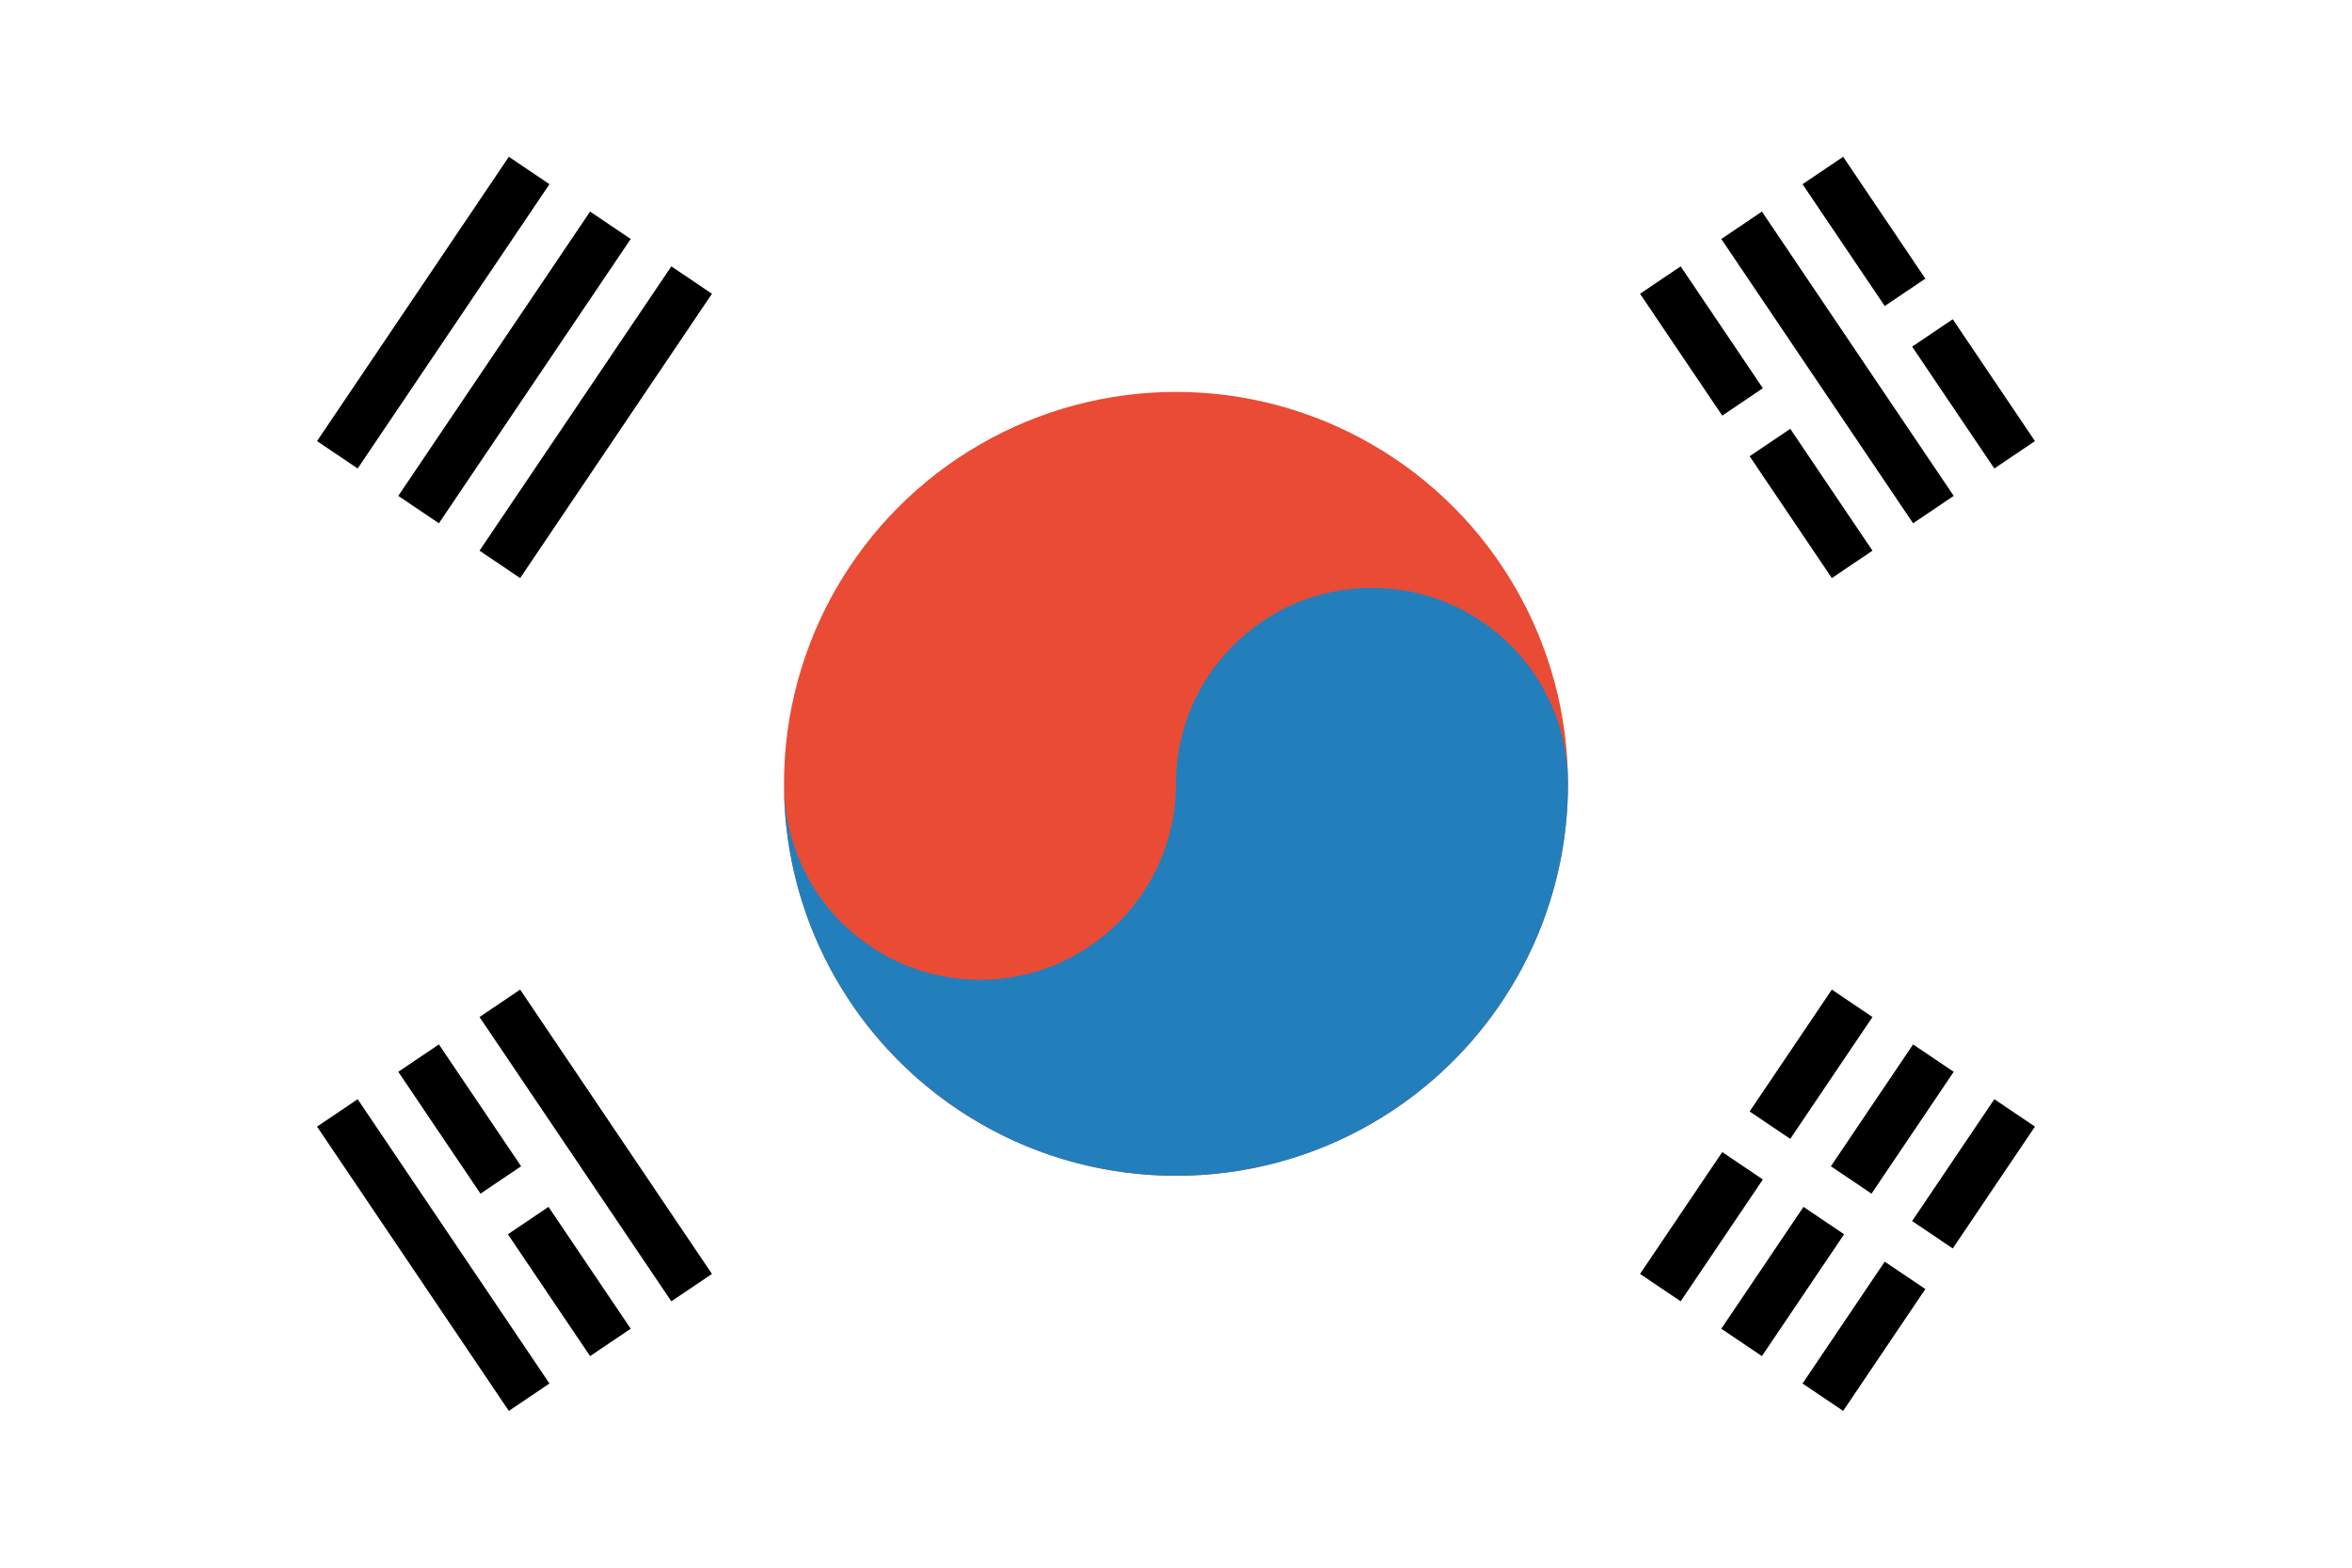
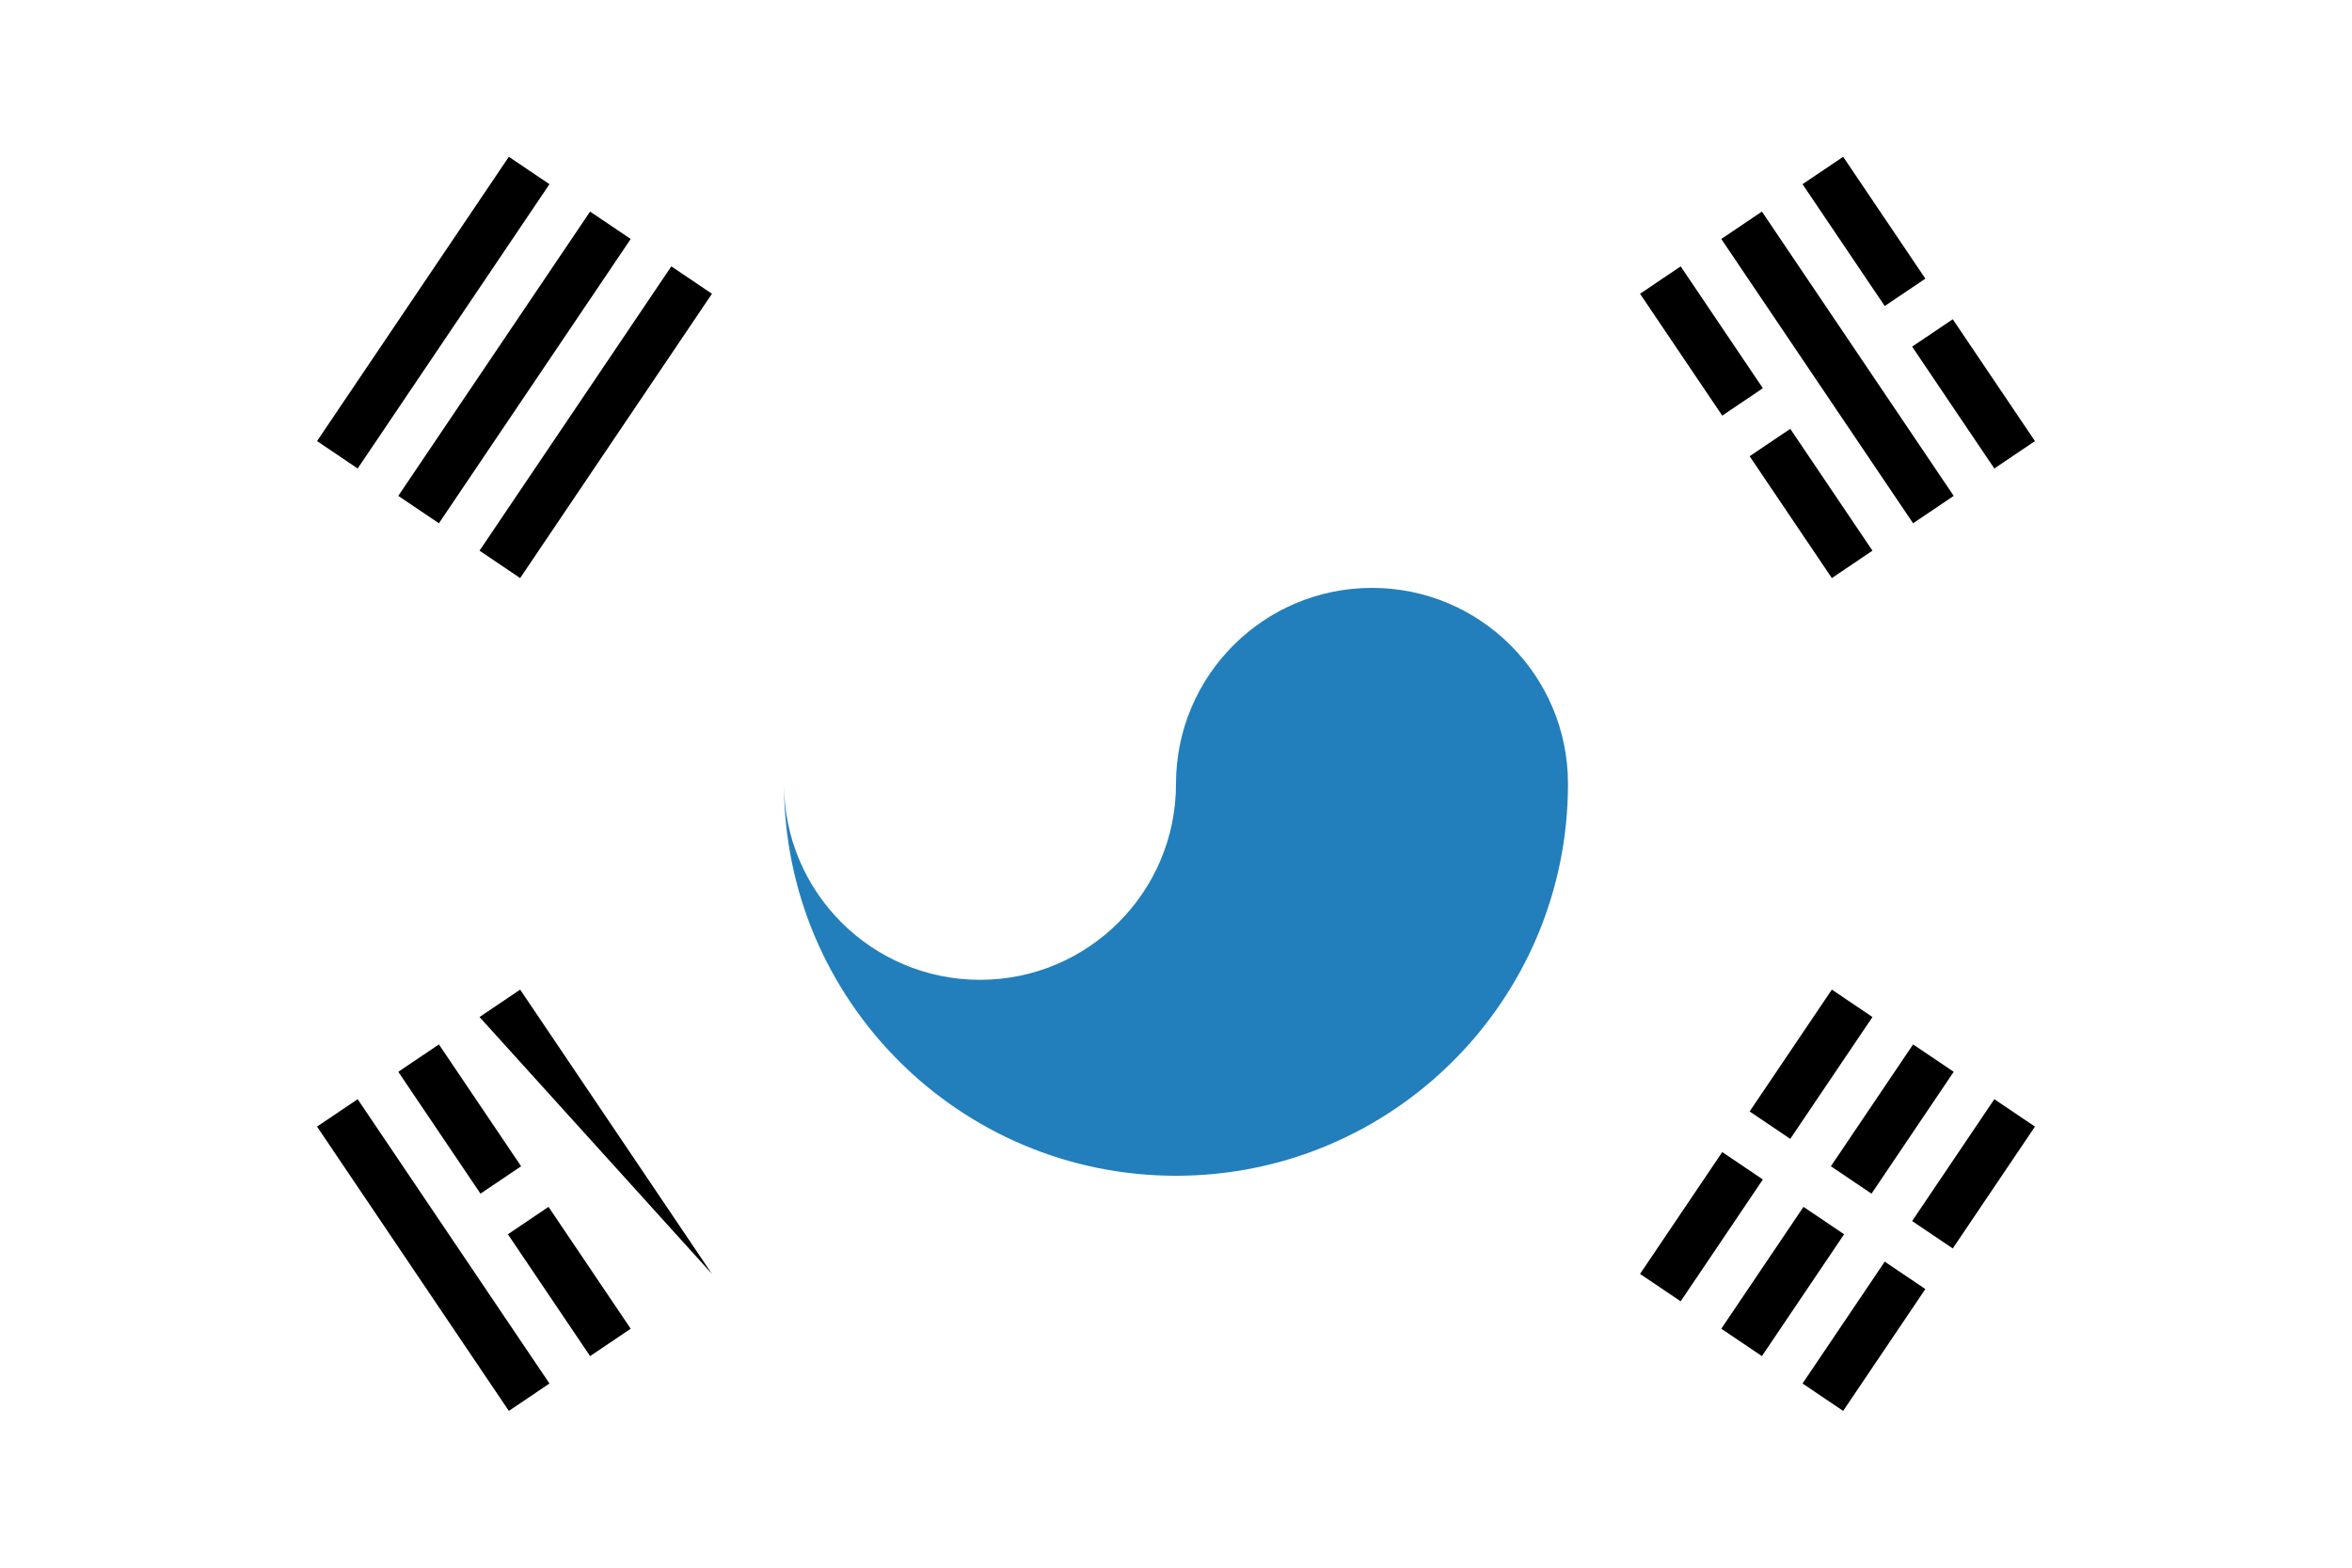
<svg xmlns="http://www.w3.org/2000/svg" width="48px" height="32px" viewBox="0 0 48 32" version="1.1">
  <title>svg/world-flag_120-KOR--Korea South</title>
  <desc>Created with Sketch.</desc>
  <defs />
  <g id="rectangle" stroke="none" stroke-width="1" fill="none" fill-rule="evenodd" transform="translate(-912, -736)">
    <g id="KOR--Korea-South" transform="translate(912, 736)">
      <rect id="white" fill="#FFFFFF" x="0" y="0" width="48" height="32" />
      <g id="emblem" transform="translate(6, 3)" fill="#000000">
        <path d="M1,2 L8,2 L8,3 L1,3 L1,2 Z M1,4 L8,4 L8,5 L1,5 L1,4 Z M1,6 L8,6 L8,7 L1,7 L1,6 Z" id="Combined-Shape" transform="translate(4.5, 4.5) rotate(-56) translate(-4.5, -4.5) " />
-         <path d="M1,19 L8,19 L8,20 L1,20 L1,19 Z M1,21 L4,21 L4,22 L1,22 L1,21 Z M5,21 L8,21 L8,22 L5,22 L5,21 Z M1,23 L8,23 L8,24 L1,24 L1,23 Z" id="Combined-Shape" transform="translate(4.5, 21.5) rotate(56) translate(-4.5, -21.5) " />
+         <path d="M1,19 L8,19 L1,20 L1,19 Z M1,21 L4,21 L4,22 L1,22 L1,21 Z M5,21 L8,21 L8,22 L5,22 L5,21 Z M1,23 L8,23 L8,24 L1,24 L1,23 Z" id="Combined-Shape" transform="translate(4.5, 21.5) rotate(56) translate(-4.5, -21.5) " />
        <path d="M28,2 L31,2 L31,3 L28,3 L28,2 Z M32,2 L35,2 L35,3 L32,3 L32,2 Z M28,4 L35,4 L35,5 L28,5 L28,4 Z M28,6 L31,6 L31,7 L28,7 L28,6 Z M32,6 L35,6 L35,7 L32,7 L32,6 Z" id="Combined-Shape" transform="translate(31.5, 4.5) rotate(56) translate(-31.5, -4.5) " />
        <path d="M28,19 L31,19 L31,20 L28,20 L28,19 Z M32,19 L35,19 L35,20 L32,20 L32,19 Z M28,21 L31,21 L31,22 L28,22 L28,21 Z M32,21 L35,21 L35,22 L32,22 L32,21 Z M28,23 L31,23 L31,24 L28,24 L28,23 Z M32,23 L35,23 L35,24 L32,24 L32,23 Z" id="Combined-Shape" transform="translate(31.5, 21.5) rotate(-56) translate(-31.5, -21.5) " />
      </g>
-       <circle id="Oval-2" fill="#E94B35" cx="24" cy="16" r="8" />
      <path d="M32,16 C32,20.418 28.418,24 24,24 C19.582,24 16,20.418 16,16 C16,18.209 17.791,20 20,20 C22.209,20 24,18.209 24,16 C24,13.791 25.791,12 28,12 C30.209,12 32,13.791 32,16 Z" id="Combined-Shape" fill="#227FBB" />
    </g>
  </g>
</svg>